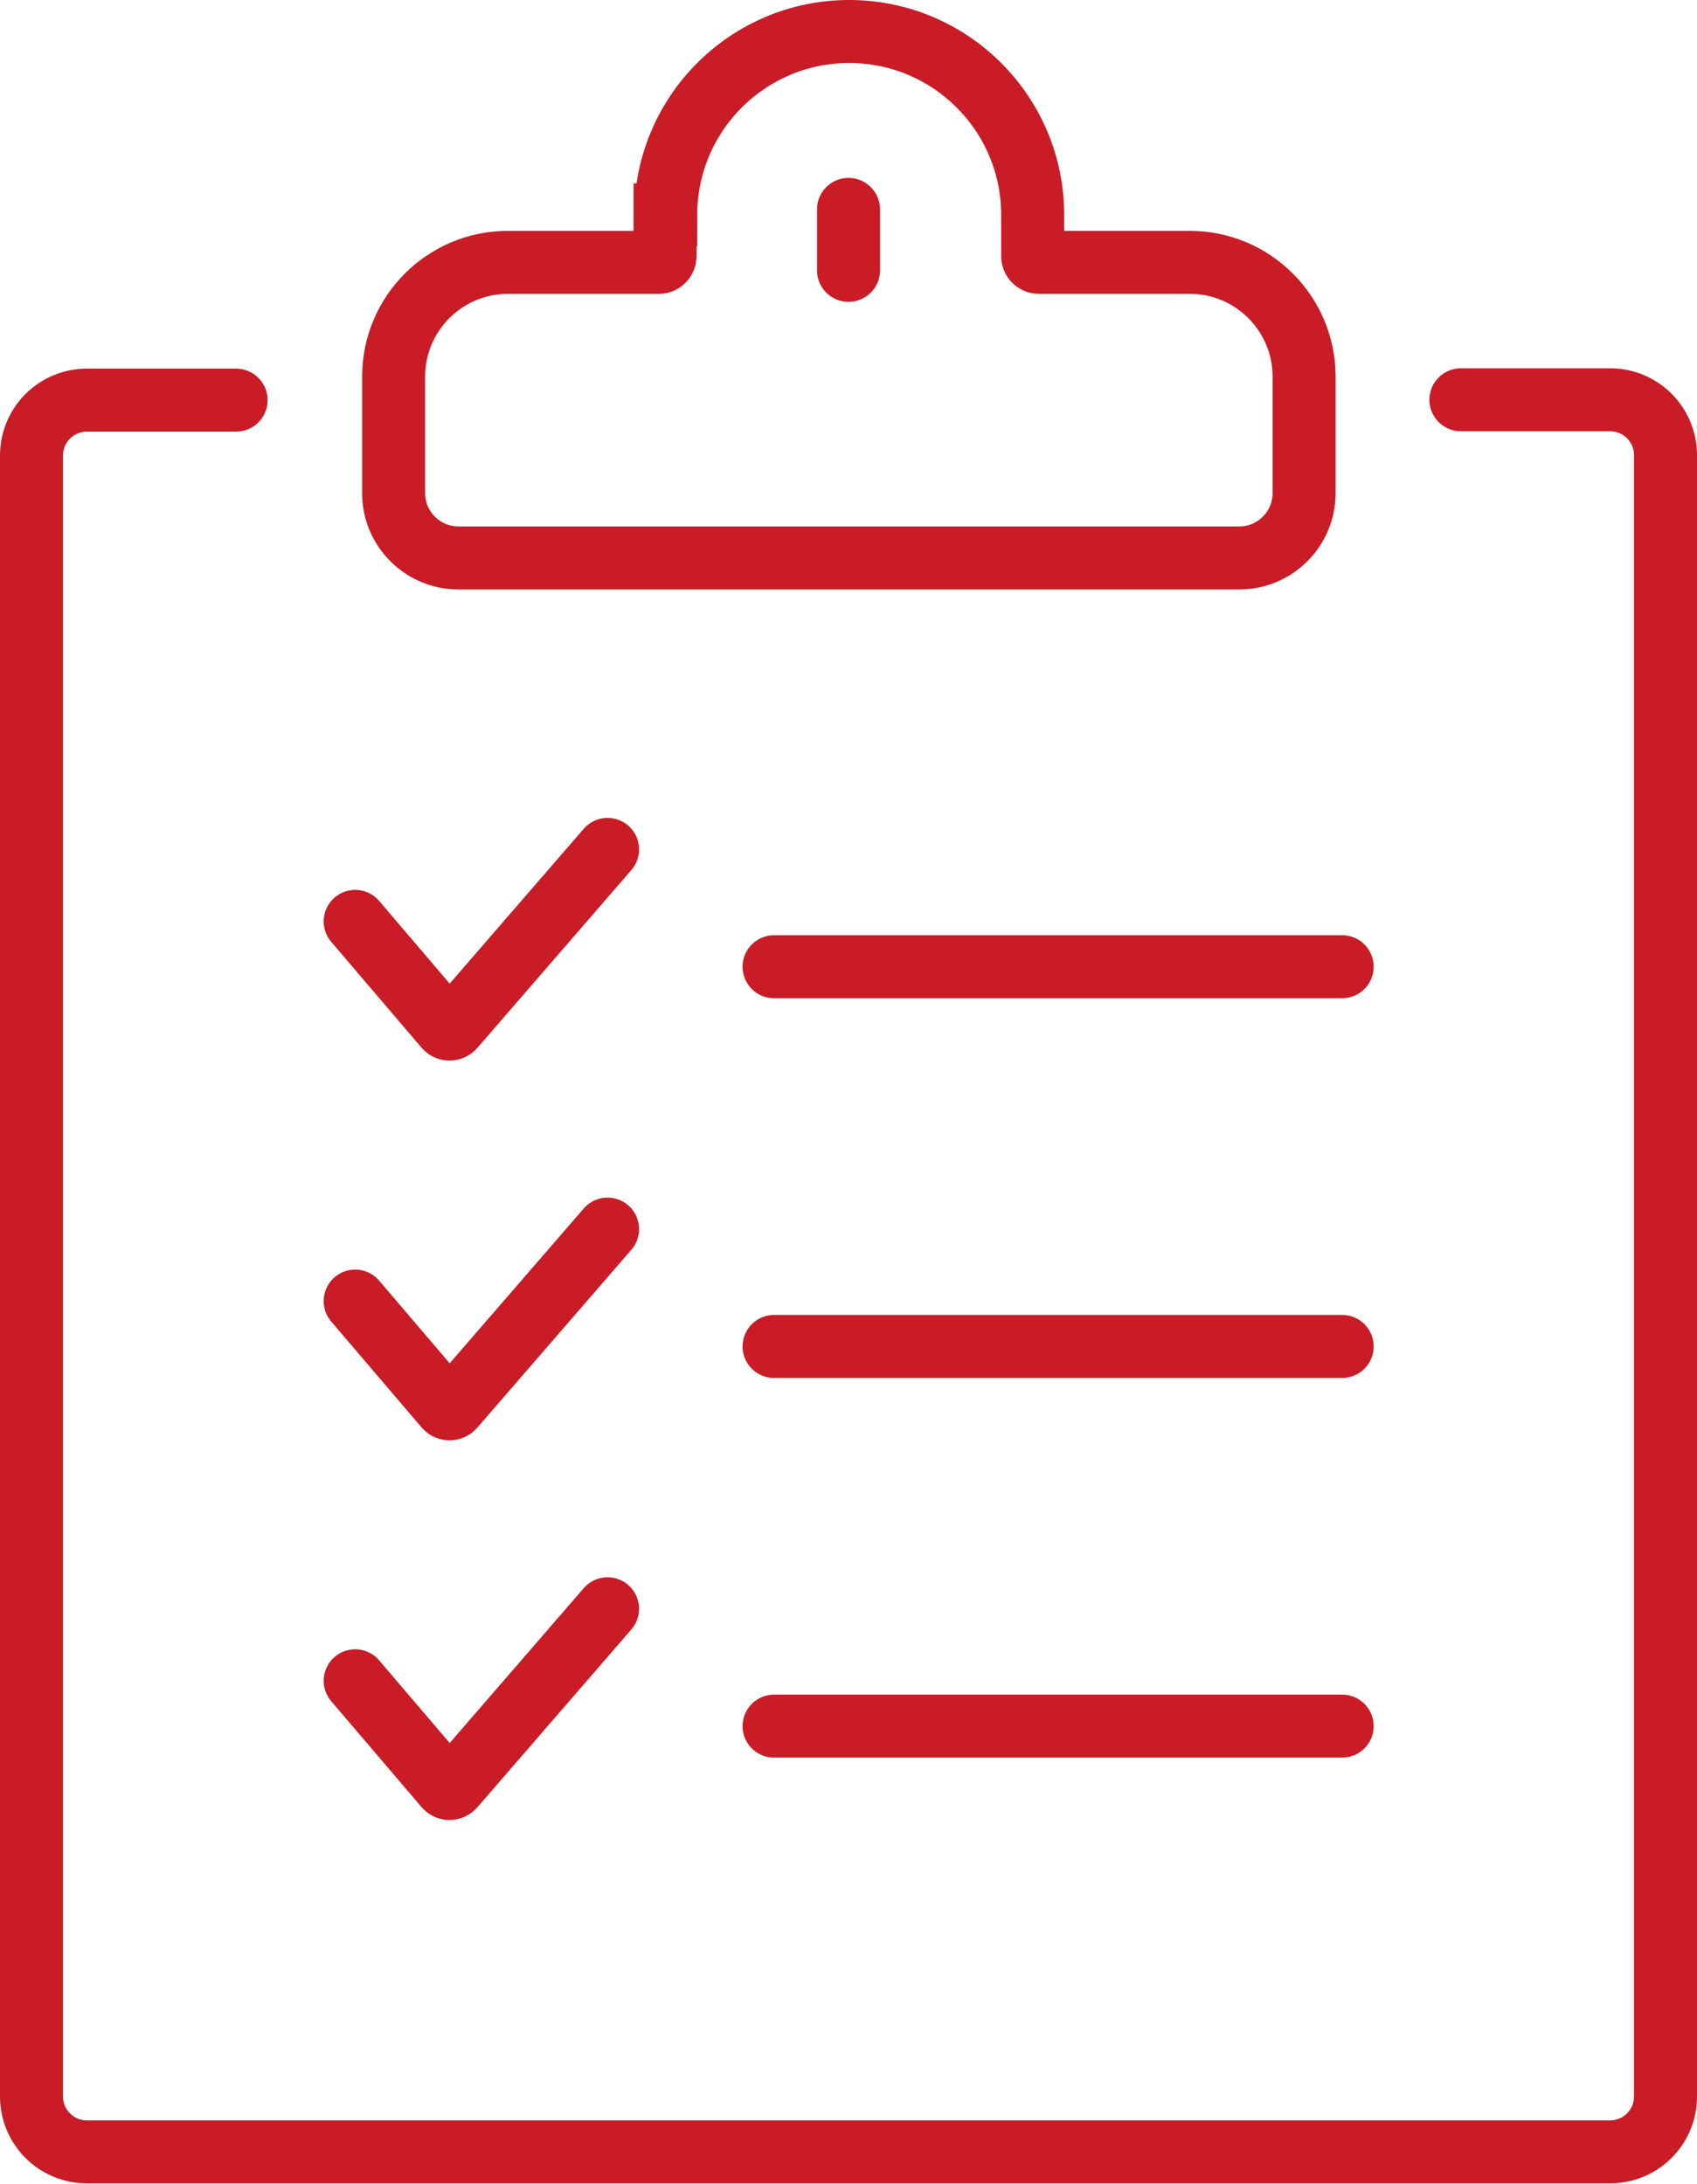
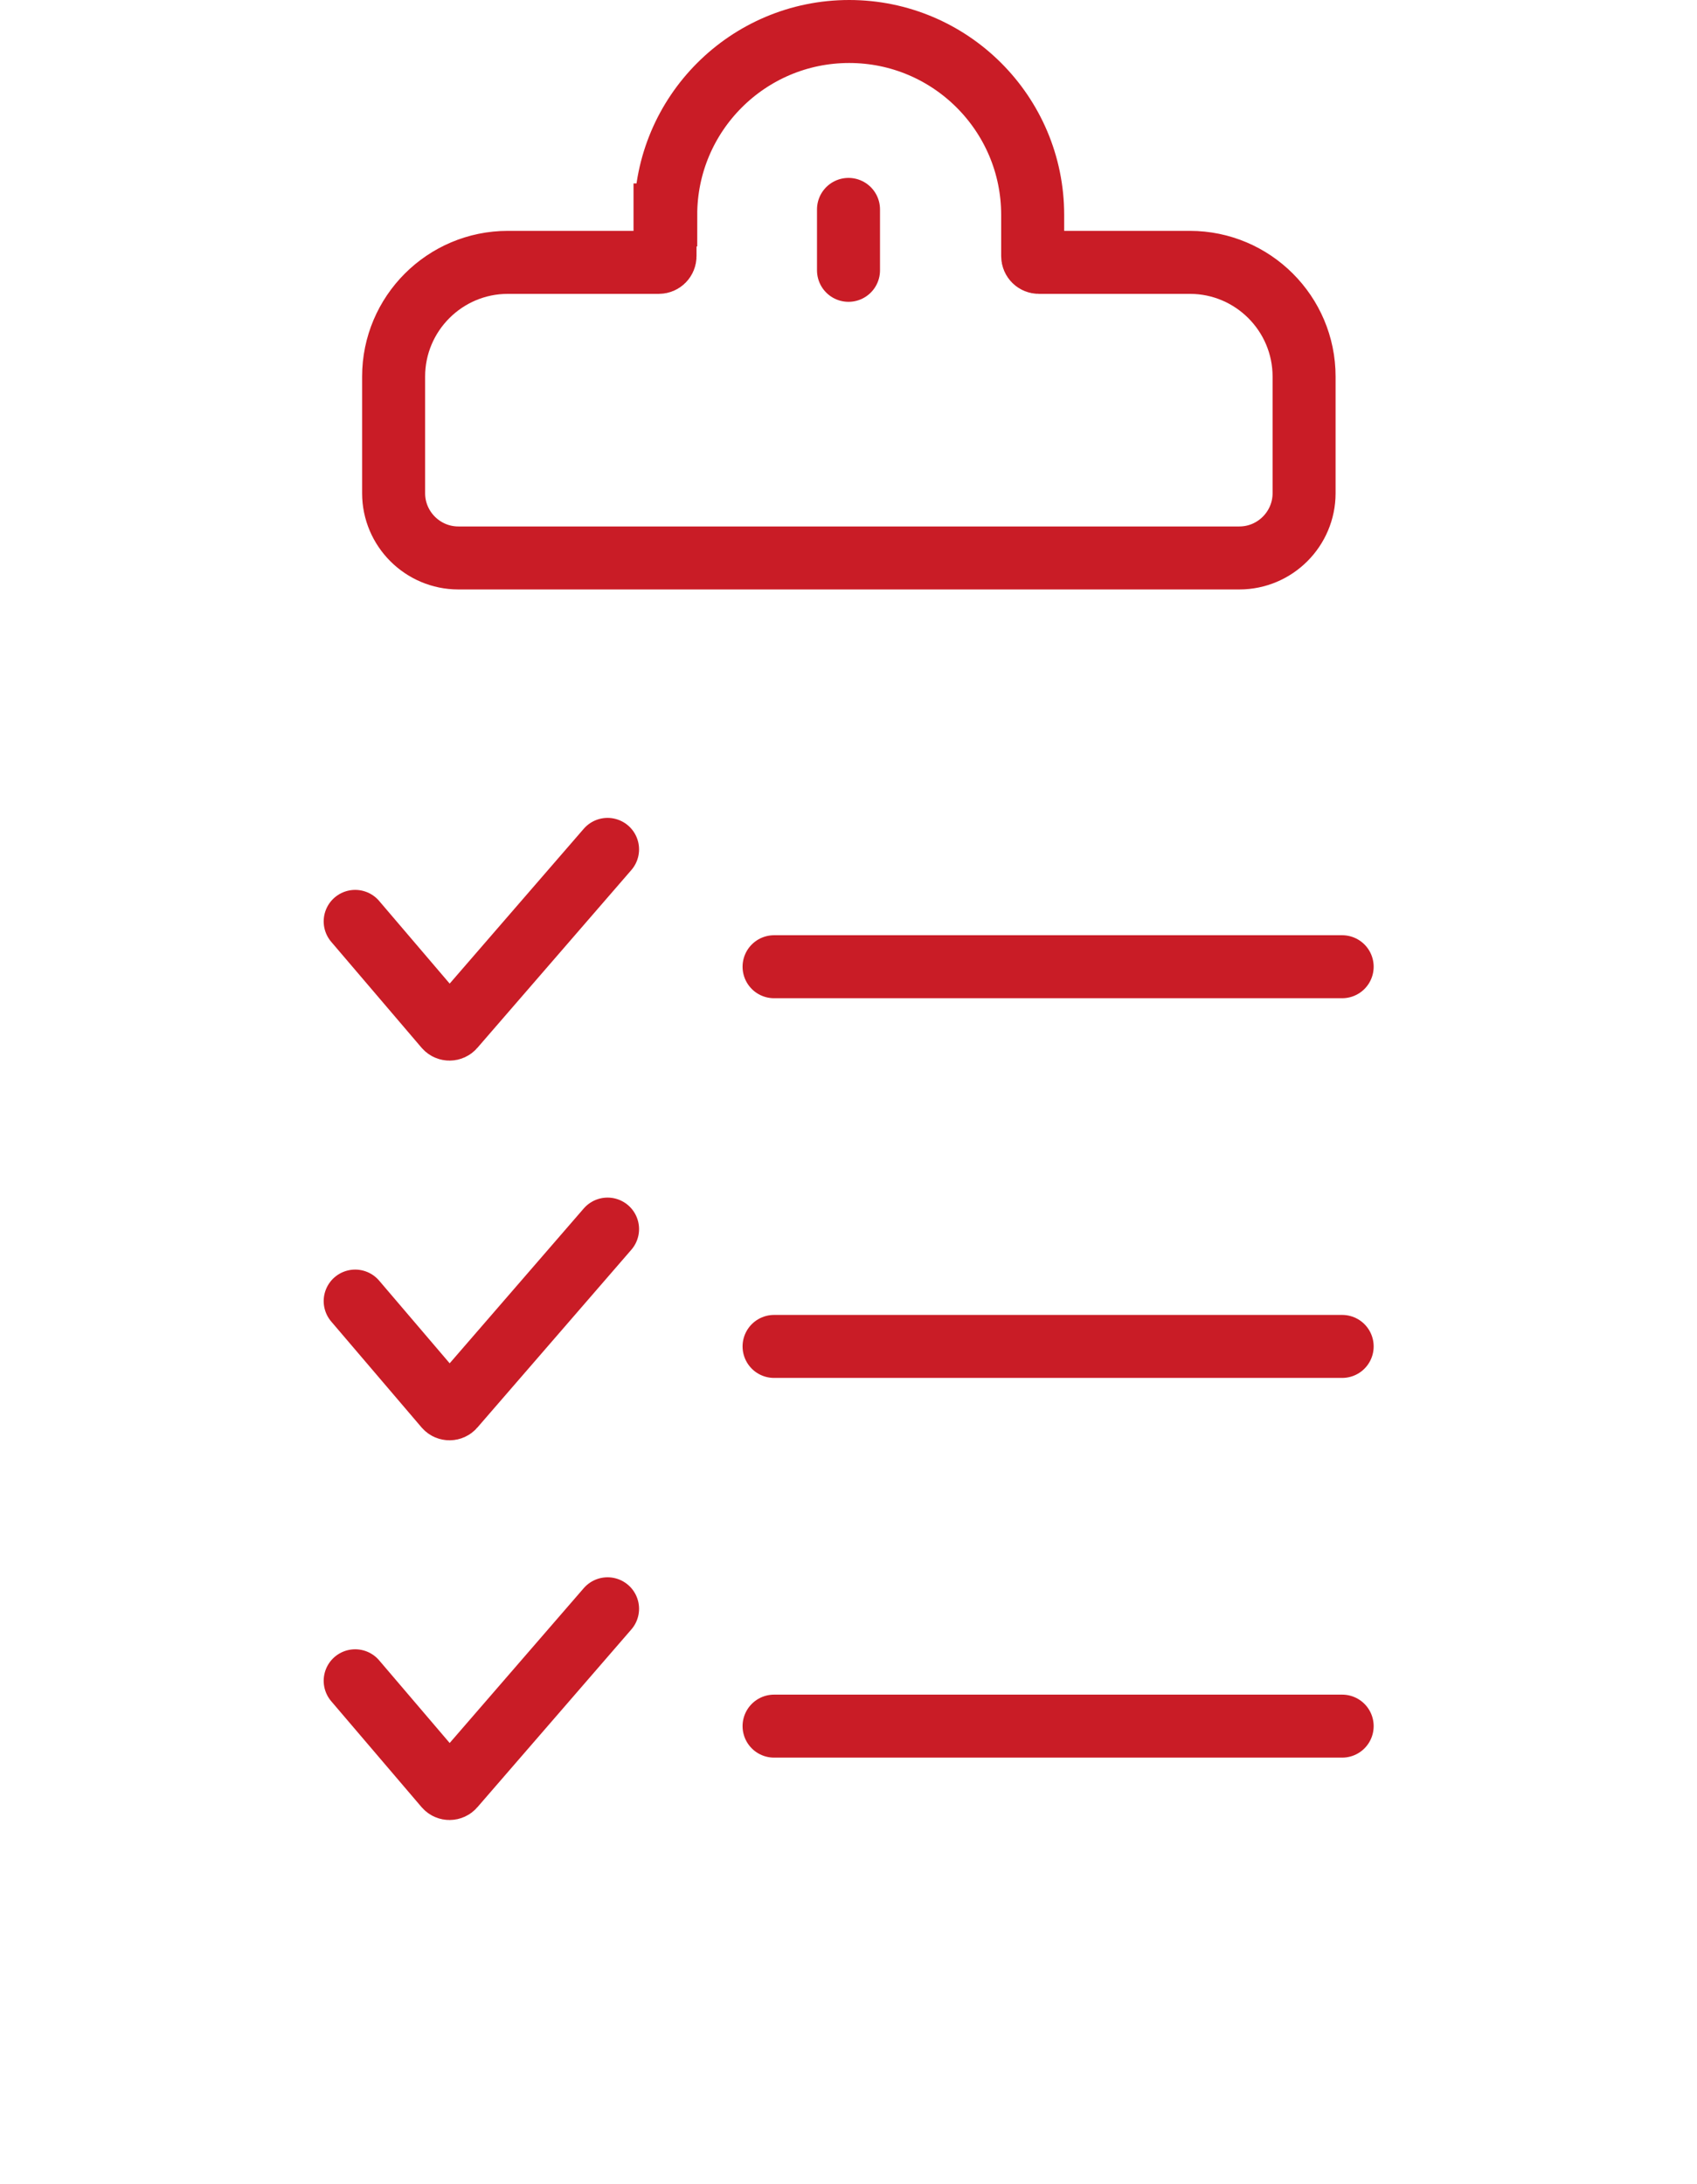
<svg xmlns="http://www.w3.org/2000/svg" id="_レイヤー_2" data-name="レイヤー 2" width="49.02" height="63.09" viewBox="0 0 49.02 63.09">
  <defs>
    <style>
      .cls-1 {
        fill: none;
        stroke: #c91c26;
        stroke-linecap: round;
        stroke-miterlimit: 10;
        stroke-width: 1.82px;
      }
    </style>
  </defs>
  <g id="TOP">
    <g>
      <path class="cls-1" d="M17.55,24.54l-4.45,5.14c-.06.07-.17.07-.23,0l-2.61-3.06" />
-       <path class="cls-1" d="M42.2,11.55h4.31c.89,0,1.6.72,1.6,1.6v47.42c0,.89-.72,1.6-1.6,1.6H2.51c-.89,0-1.6-.72-1.6-1.6V13.16c0-.89.72-1.6,1.6-1.6h4.31" />
      <line class="cls-1" x1="22.36" y1="27.93" x2="38.77" y2="27.93" />
      <path class="cls-1" d="M17.55,35.51l-4.45,5.14c-.06.07-.17.07-.23,0l-2.61-3.06" />
      <line class="cls-1" x1="22.36" y1="38.9" x2="38.77" y2="38.9" />
      <path class="cls-1" d="M17.55,46.48l-4.45,5.14c-.06.07-.17.07-.23,0l-2.61-3.06" />
      <line class="cls-1" x1="22.36" y1="49.87" x2="38.77" y2="49.87" />
      <path class="cls-1" d="M19.21,6.21v1.19c0,.1-.08.18-.18.18h-4.36c-1.82,0-3.3,1.48-3.3,3.3v3.37c0,1.03.84,1.87,1.87,1.87h22.56c1.03,0,1.87-.84,1.87-1.87v-3.37c0-1.82-1.48-3.3-3.3-3.3h-4.36c-.1,0-.18-.08-.18-.18v-1.19c0-2.93-2.38-5.3-5.3-5.3h0c-2.93,0-5.3,2.38-5.3,5.3Z" />
      <line class="cls-1" x1="24.51" y1="6.05" x2="24.51" y2="7.81" />
    </g>
  </g>
</svg>